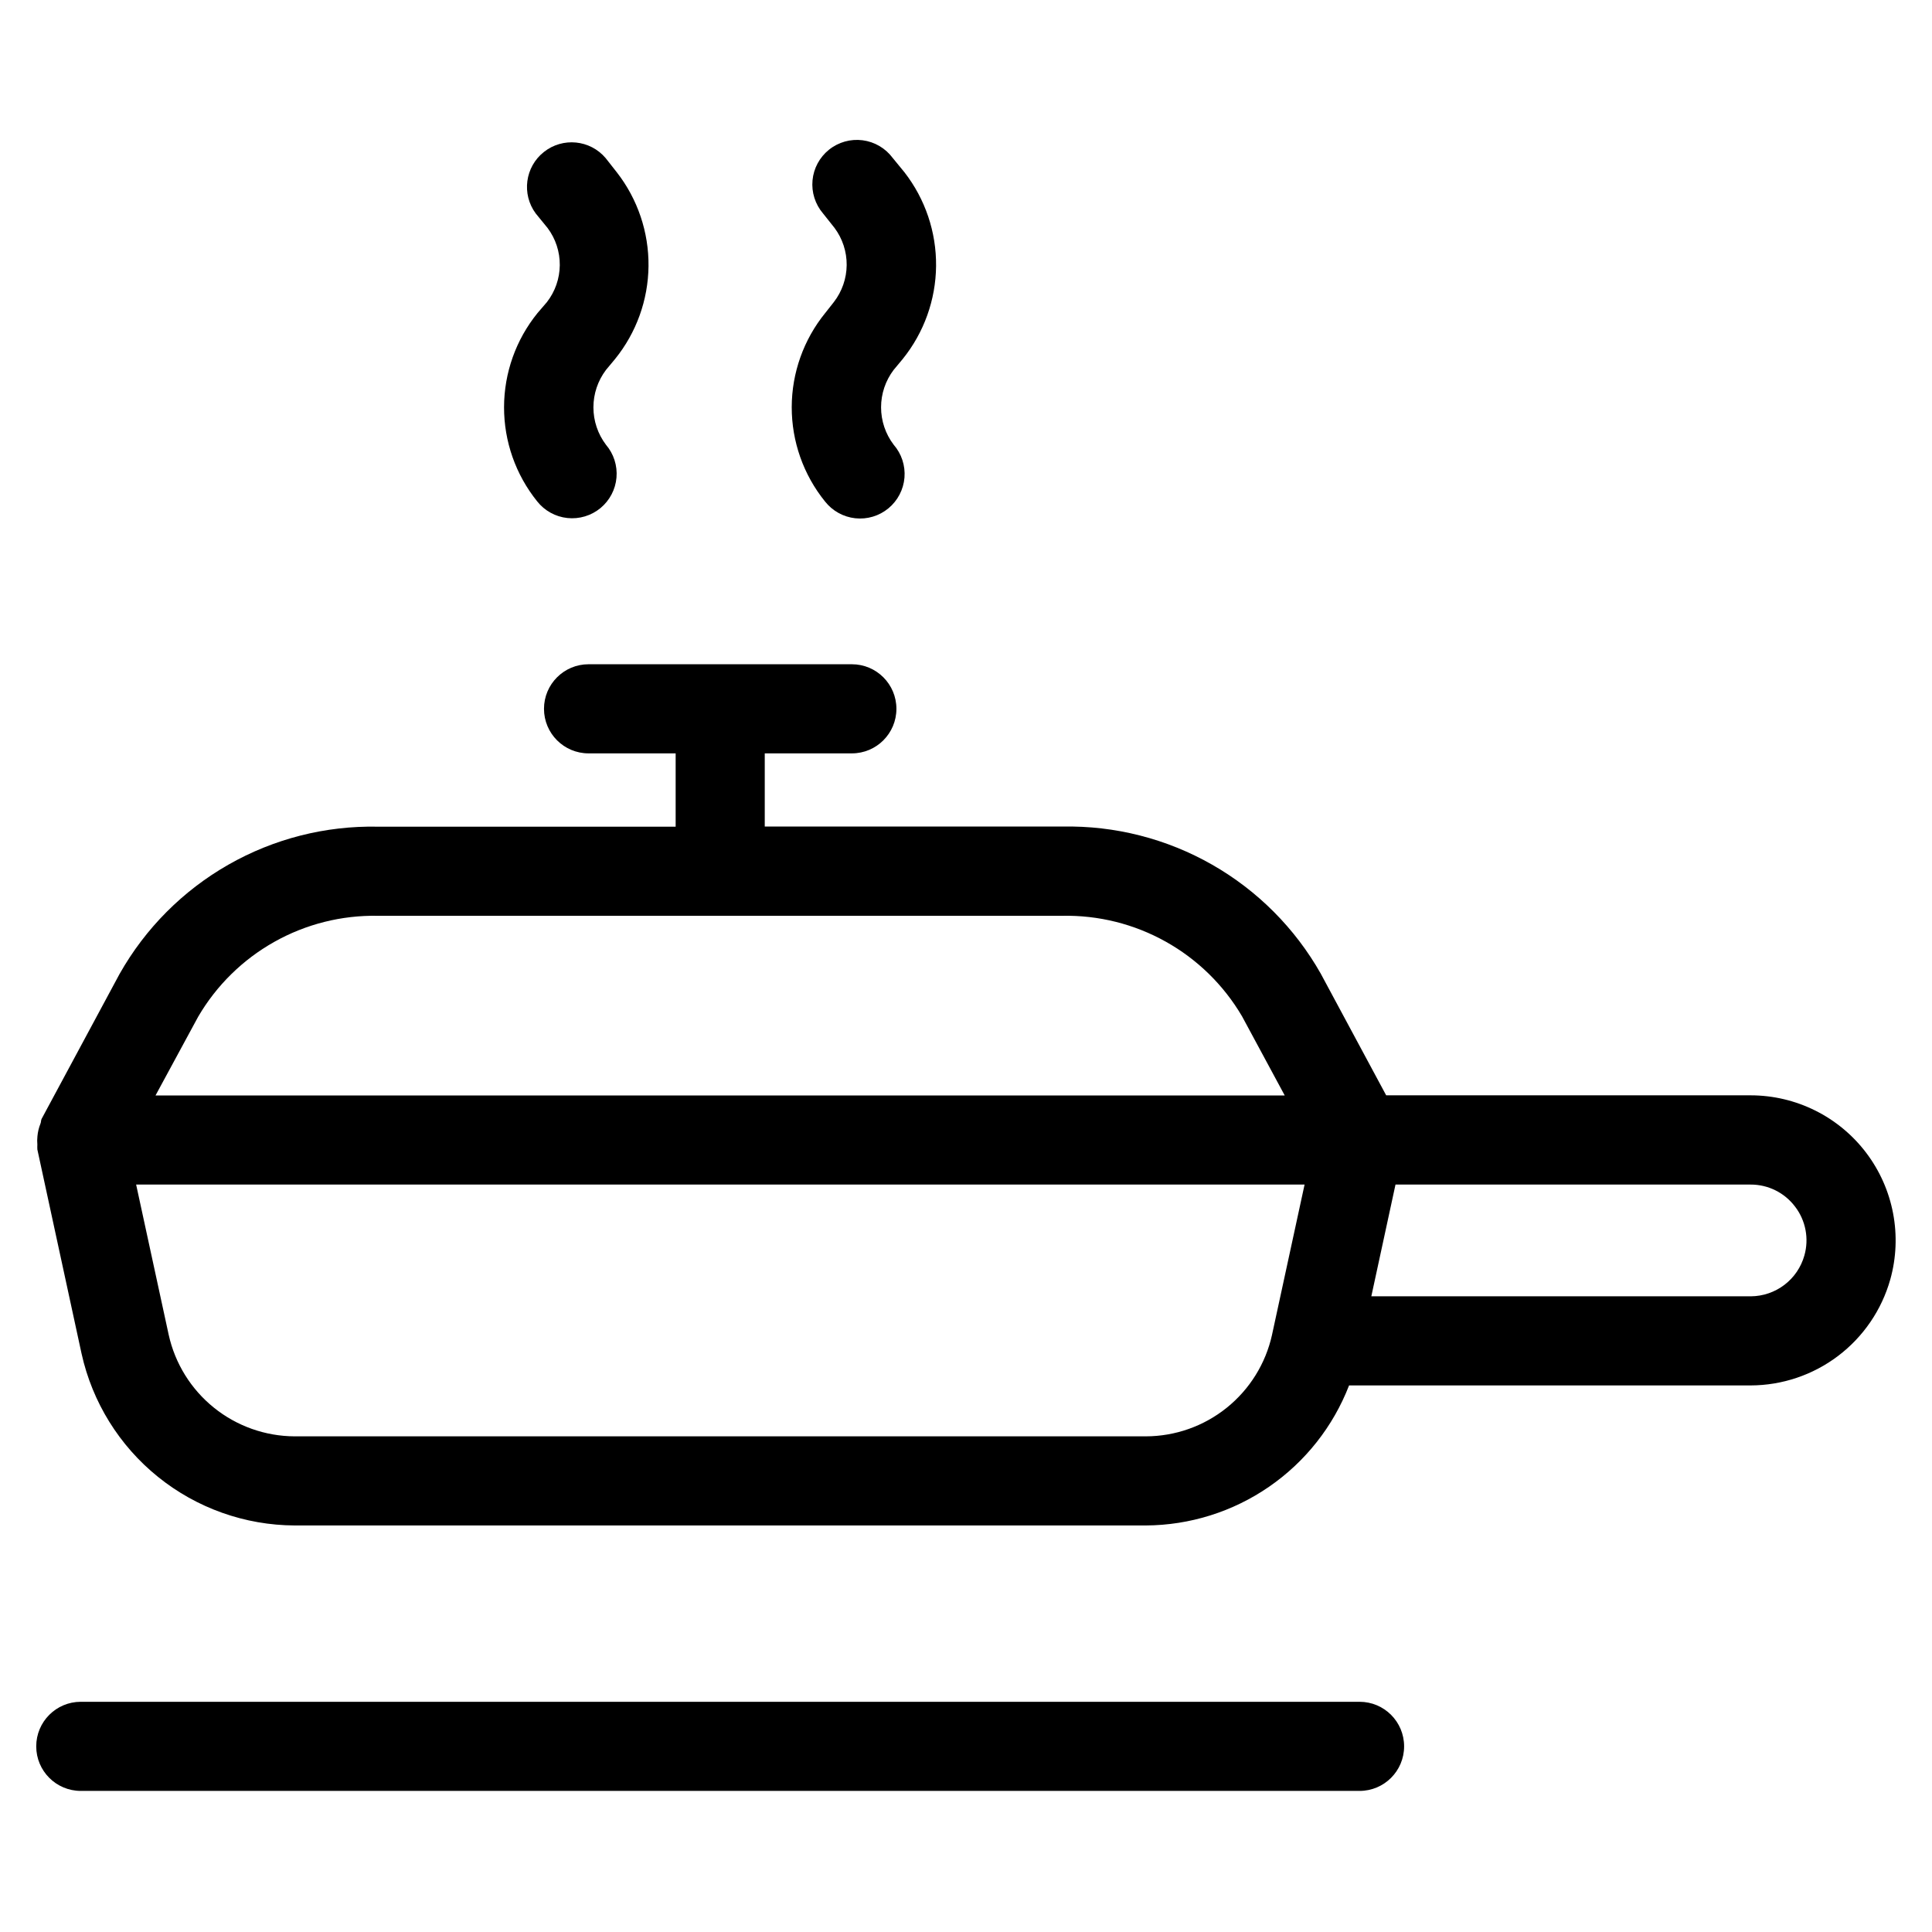
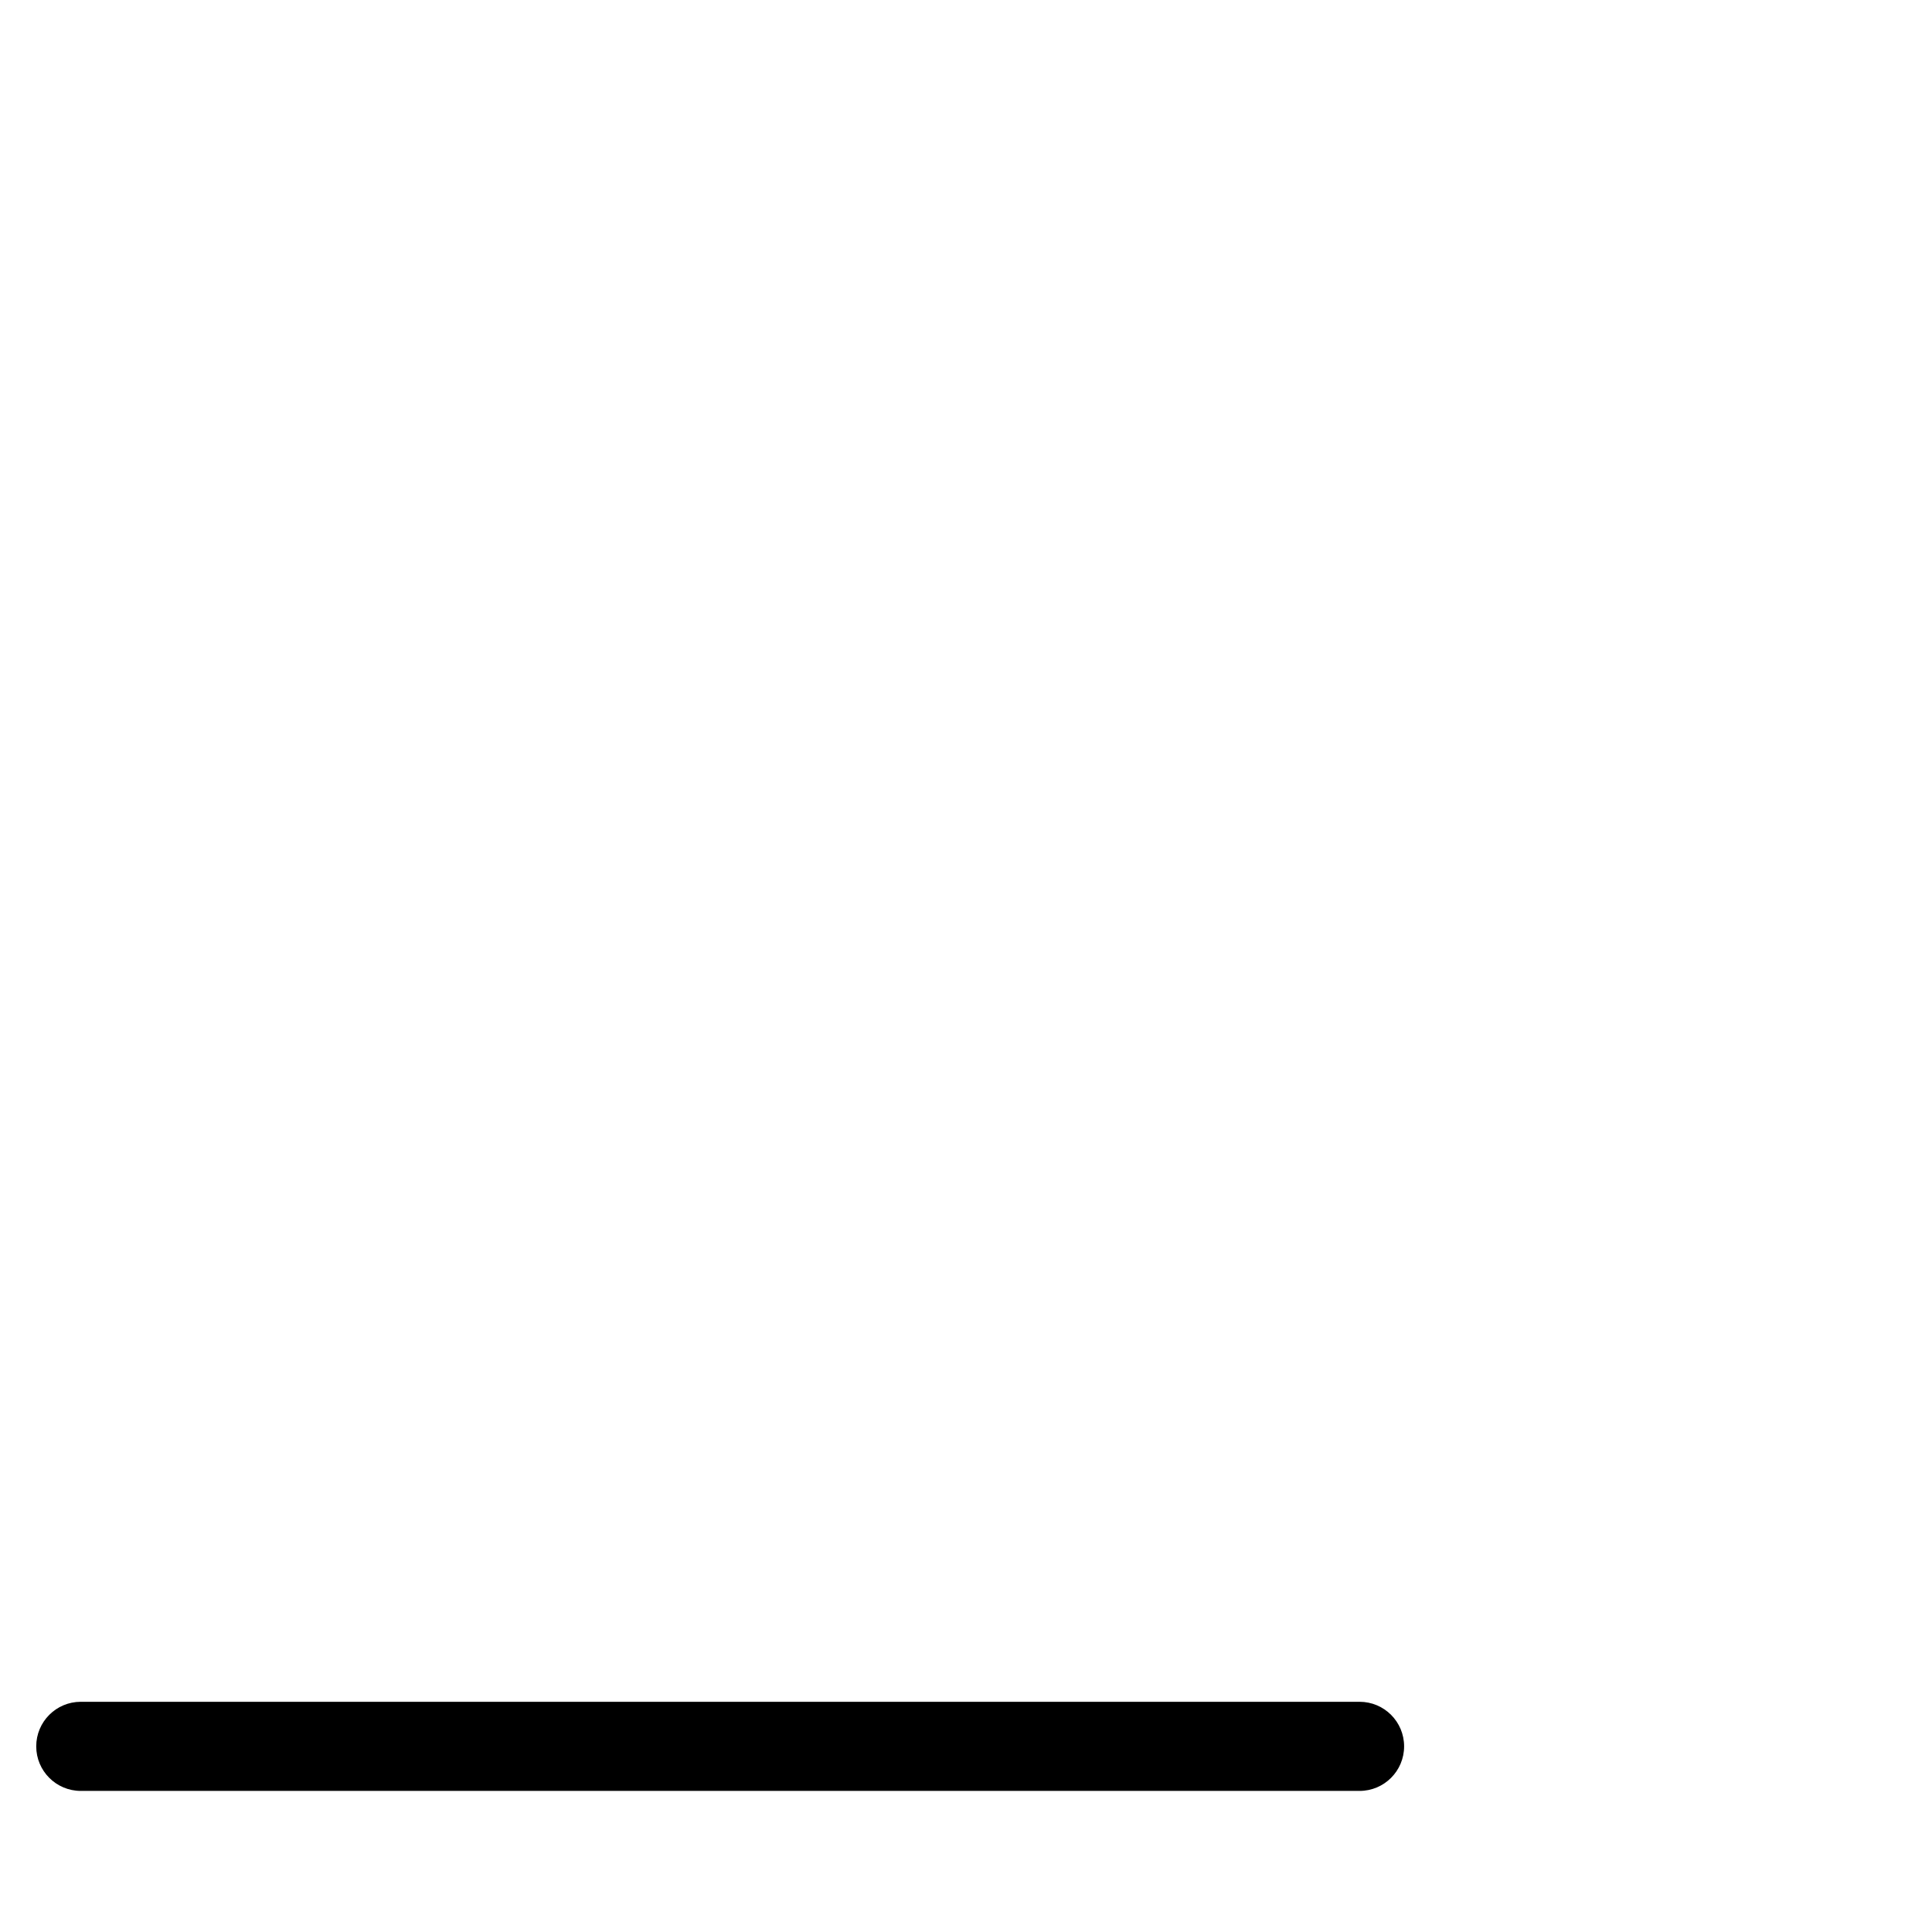
<svg xmlns="http://www.w3.org/2000/svg" fill="#000000" width="800px" height="800px" version="1.1" viewBox="144 144 512 512">
  <g>
-     <path d="m286.45 226.96c-5.723 7.051-8.852 15.855-8.871 24.938-0.016 9.082 3.082 17.895 8.777 24.969 1.965 2.488 4.852 4.078 8.004 4.414 3.152 0.336 6.309-0.609 8.758-2.621 2.449-2.016 3.984-4.934 4.258-8.09 0.277-3.16-0.727-6.297-2.789-8.707-2.156-2.852-3.324-6.332-3.324-9.91s1.168-7.059 3.324-9.91l2.41-2.898c5.648-6.973 8.773-15.652 8.867-24.629 0.09-8.977-2.859-17.719-8.363-24.805l-3.008-3.828c-4.129-4.859-11.367-5.57-16.359-1.605-4.996 3.961-5.949 11.172-2.156 16.297l3.148 3.856c2.125 2.84 3.258 6.301 3.223 9.848-0.035 3.547-1.234 6.984-3.41 9.785z" />
-     <path d="m362.7 226.94c-5.731 7.055-8.867 15.863-8.883 24.953-0.012 9.094 3.094 17.91 8.805 24.984 1.965 2.512 4.859 4.121 8.027 4.469 3.168 0.344 6.34-0.605 8.797-2.637 2.457-2.031 3.988-4.965 4.25-8.141 0.258-3.18-0.777-6.324-2.875-8.727-2.16-2.848-3.328-6.328-3.328-9.902 0-3.574 1.168-7.055 3.328-9.902l2.41-2.898c5.637-6.988 8.754-15.672 8.84-24.652 0.086-8.977-2.863-17.719-8.367-24.816l-3.148-3.84c-1.914-2.57-4.785-4.25-7.961-4.66s-6.383 0.488-8.883 2.488c-2.504 2-4.086 4.93-4.383 8.117-0.301 3.188 0.707 6.359 2.789 8.793l3.039 3.824c2.121 2.844 3.254 6.305 3.223 9.852-0.031 3.551-1.227 6.988-3.394 9.797z" />
    <path d="m165.41 618.61h338.89c6.519 0 11.805-5.289 11.805-11.809 0-6.523-5.285-11.809-11.805-11.809h-338.89c-6.523 0-11.809 5.285-11.809 11.809 0 6.519 5.285 11.809 11.809 11.809z" />
-     <path d="m153.9 447.31c-0.023 0.438-0.023 0.871 0 1.309l11.715 54.113v-0.004c2.852 12.871 9.996 24.387 20.258 32.66 10.262 8.277 23.035 12.816 36.215 12.875h225.57c11.664-0.062 23.043-3.633 32.648-10.254 9.609-6.617 17-15.977 21.211-26.855h106.41c8.383-0.02 16.531-2.769 23.211-7.836s11.523-12.172 13.805-20.238c3.238-11.578 0.875-24.008-6.391-33.59-7.269-9.582-18.598-15.211-30.625-15.215h-96.574l-17.32-32.211h0.004c-6.832-12.07-16.797-22.07-28.848-28.938-12.047-6.867-25.727-10.348-39.594-10.078h-78.926v-19.395h23.082c6.523 0 11.809-5.289 11.809-11.809 0-6.523-5.285-11.809-11.809-11.809h-69.777c-6.519 0-11.809 5.285-11.809 11.809 0 6.519 5.289 11.809 11.809 11.809h23.082v19.43l-78.926-0.004c-13.871-0.281-27.555 3.199-39.605 10.074-12.051 6.871-22.012 16.875-28.836 28.957l-20.656 38.398c-0.203 0.395-0.125 0.852-0.301 1.242h0.004c-0.445 1.094-0.719 2.246-0.82 3.418-0.074 0.711-0.082 1.43-0.016 2.141zm293.75 77.336h-225.57c-7.789-0.035-15.336-2.715-21.402-7.606-6.066-4.891-10.289-11.695-11.973-19.301l-8.629-39.816h309.65l-8.629 39.816h0.004c-1.688 7.621-5.922 14.438-12.004 19.328-6.082 4.894-13.648 7.566-21.453 7.578zm172.07-60.867c2.816 3.684 3.727 8.48 2.457 12.941-0.871 3.094-2.723 5.824-5.281 7.773-2.555 1.953-5.676 3.019-8.891 3.043h-100.59l6.406-29.613h94.102c4.637-0.02 9.008 2.152 11.793 5.856zm-423.18-50.383v0.004c4.844-8.277 11.809-15.117 20.176-19.809 8.363-4.695 17.828-7.074 27.418-6.894h181.37c9.59-0.195 19.059 2.172 27.43 6.852 8.375 4.676 15.352 11.504 20.211 19.77l11.32 20.988h-299.25z" />
  </g>
</svg>